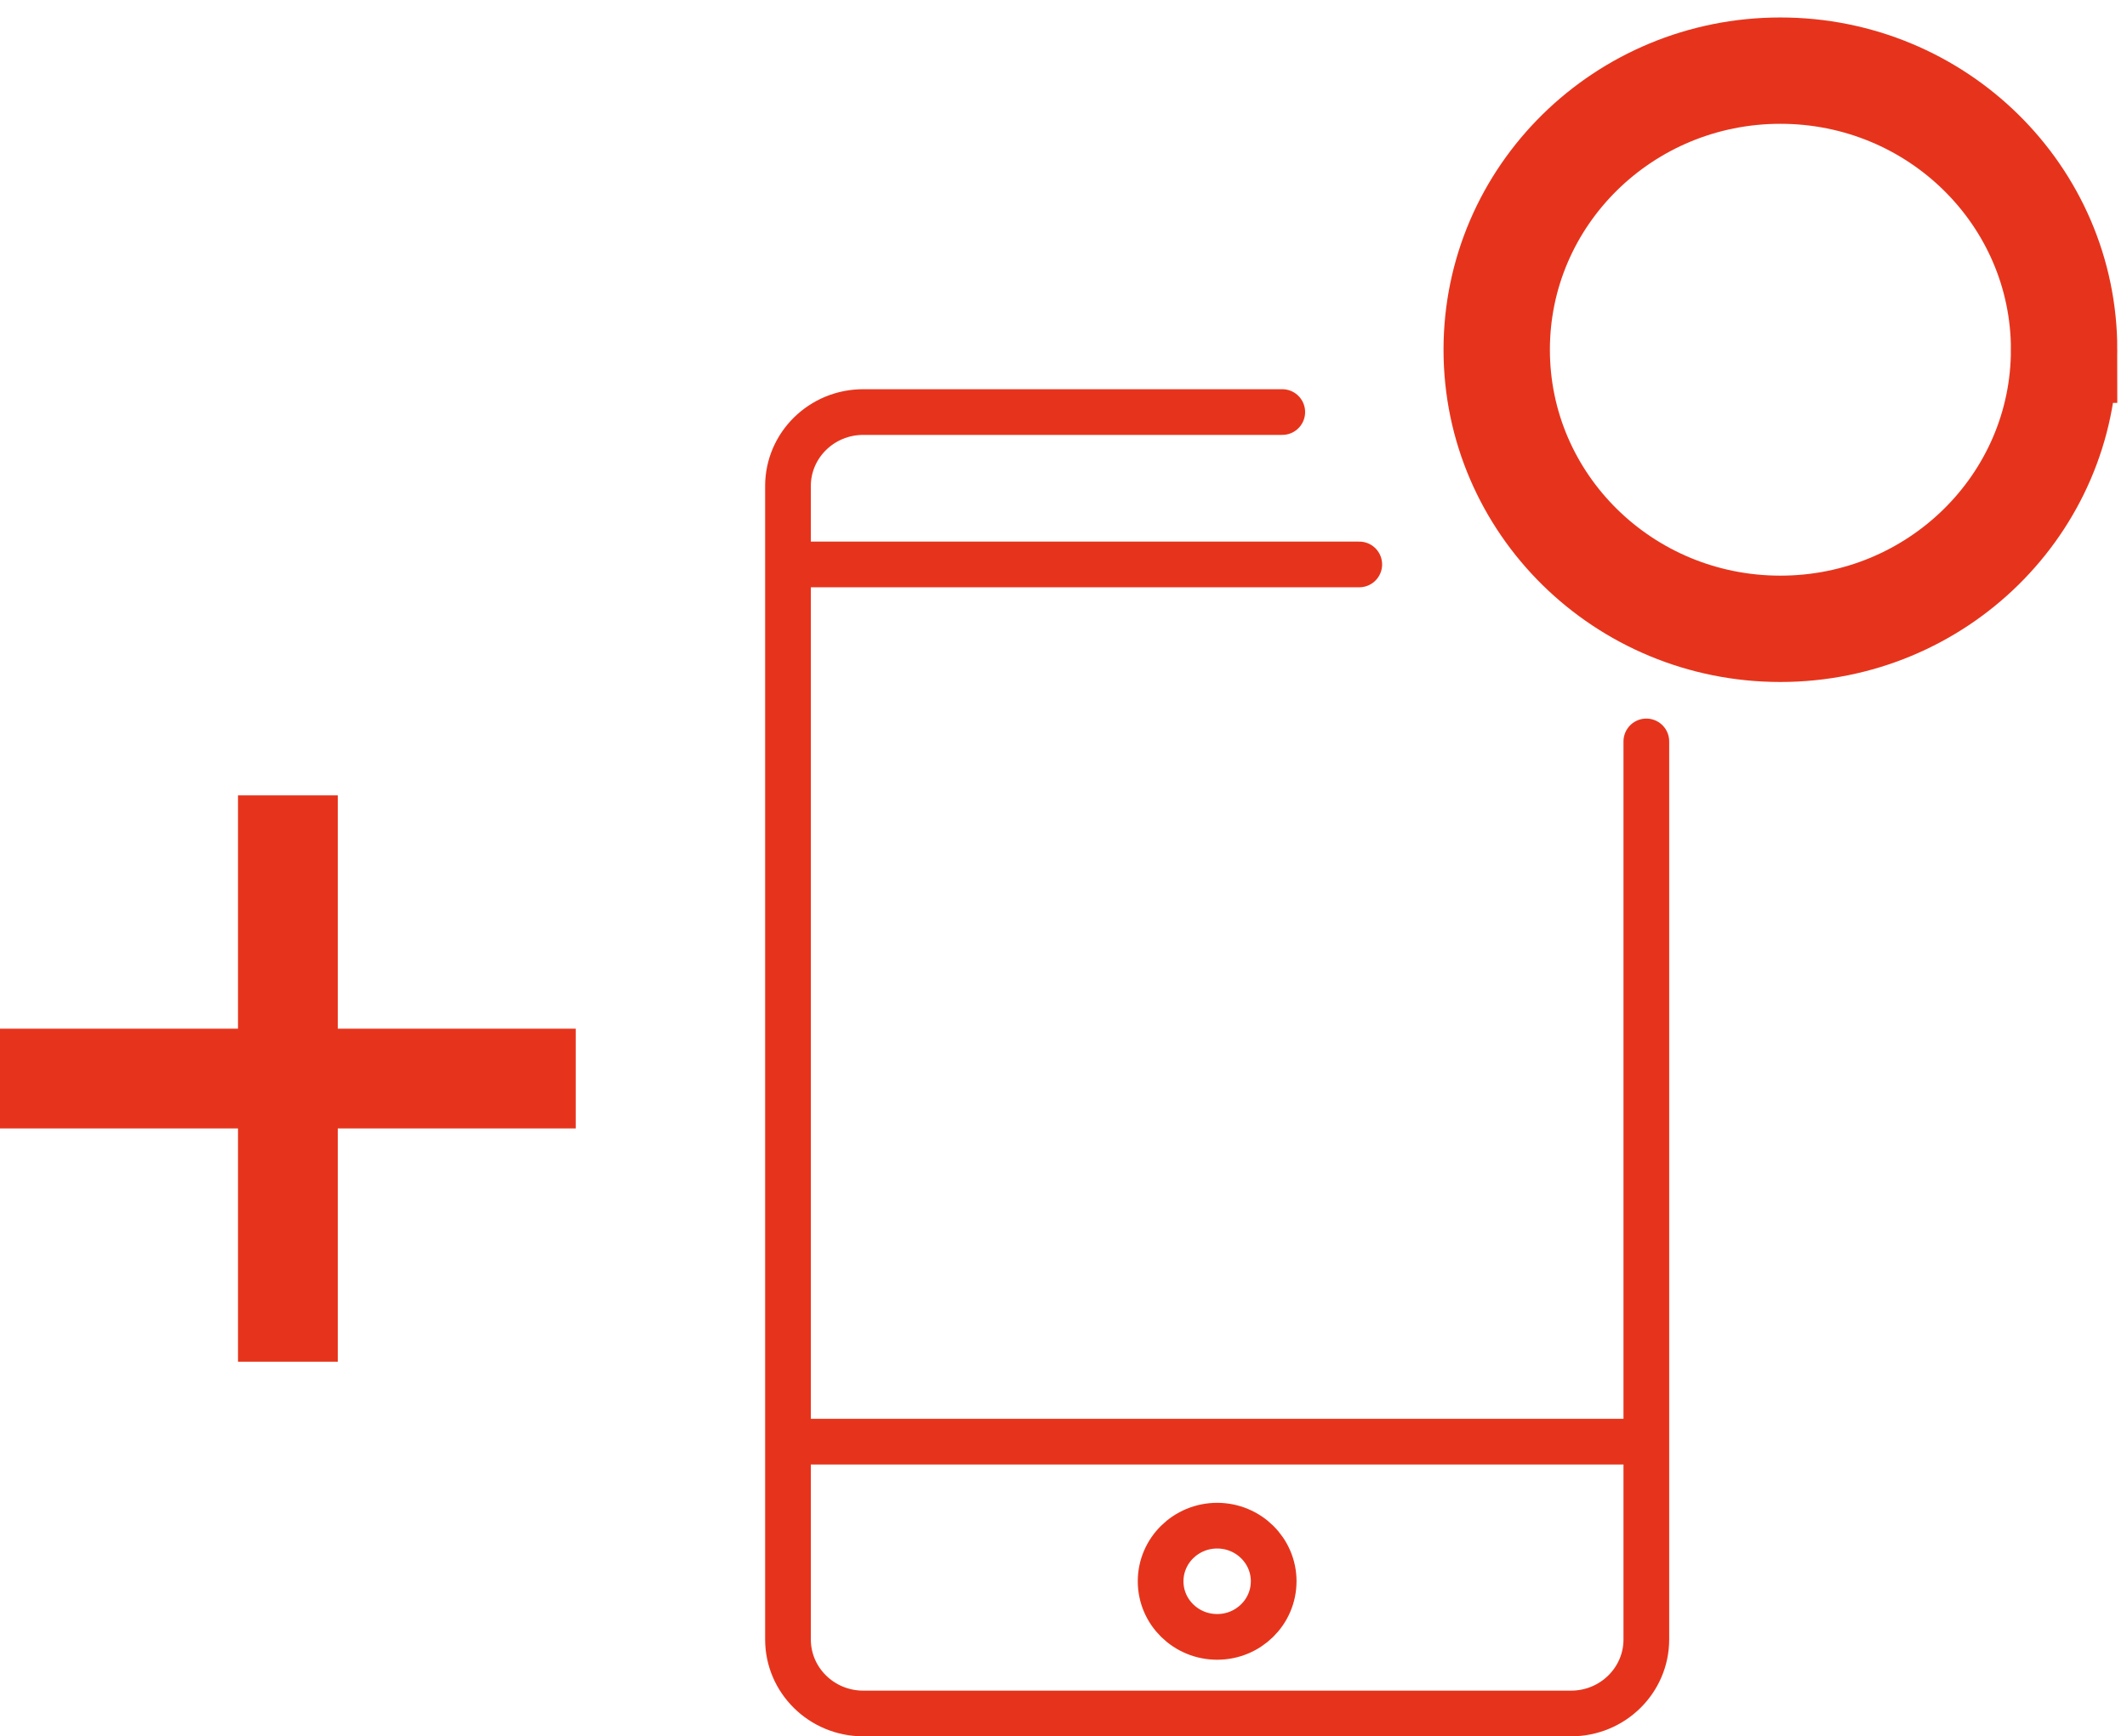
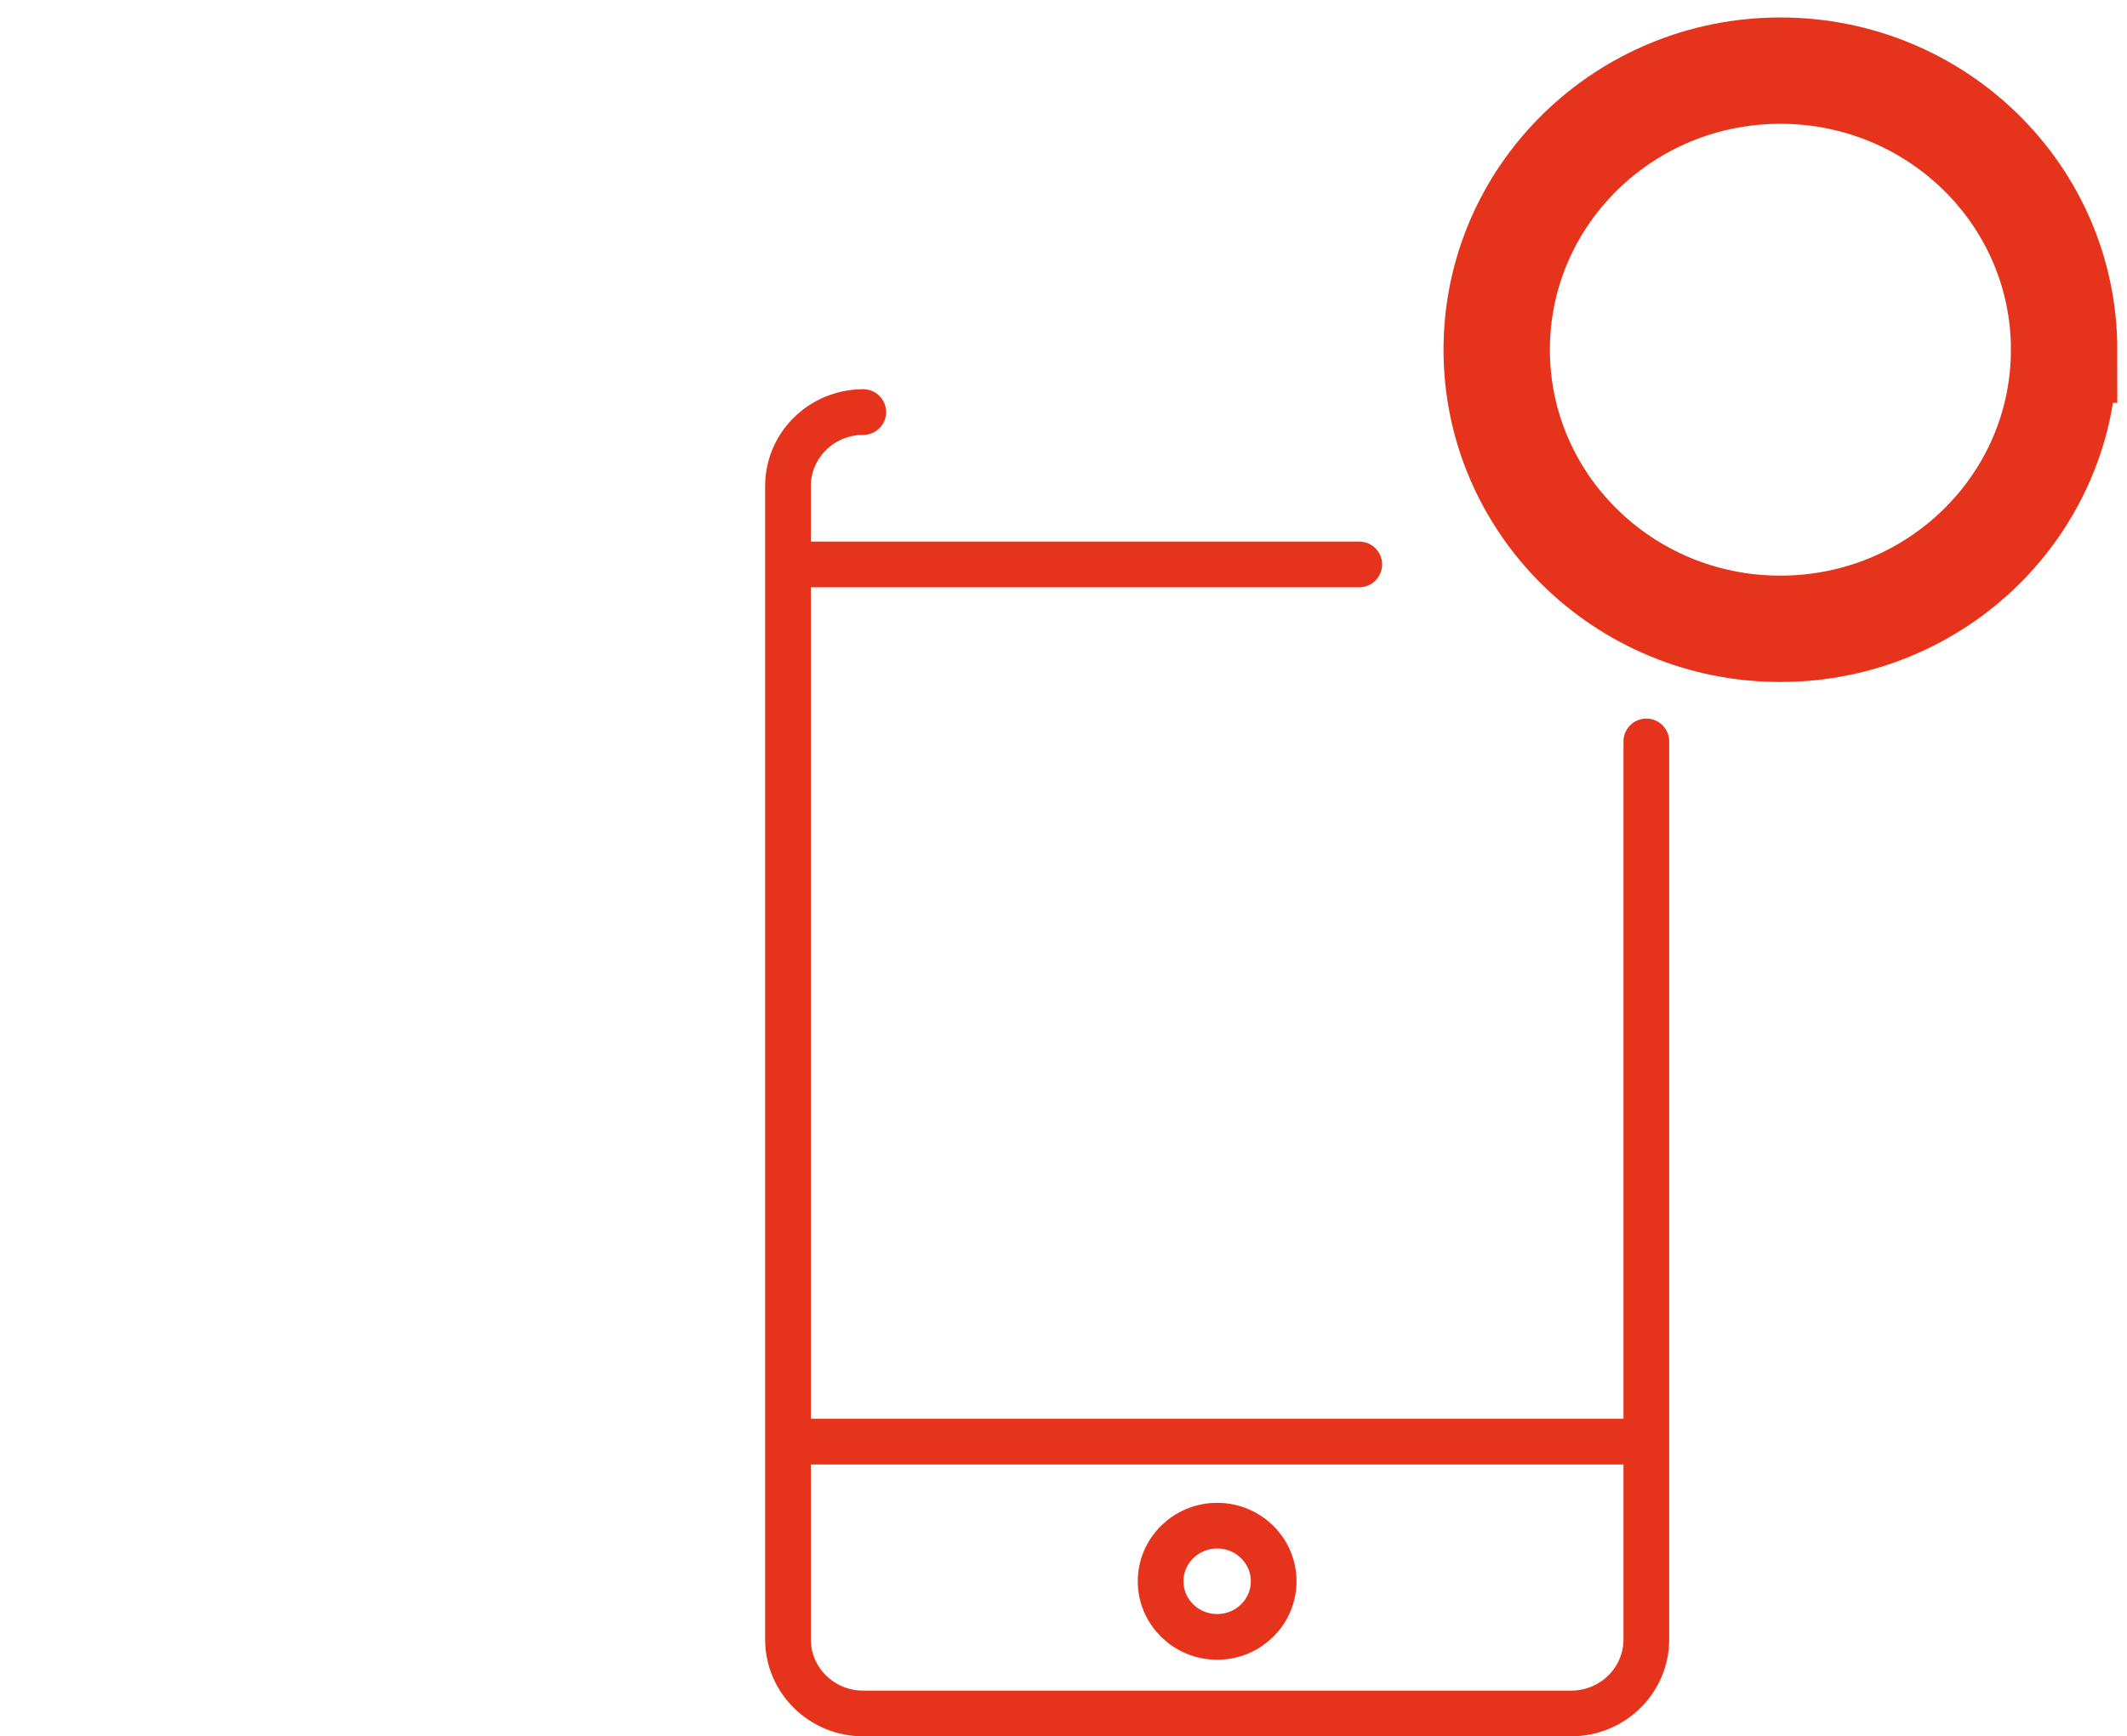
<svg xmlns="http://www.w3.org/2000/svg" width="109" height="89">
  <g fill="none" fill-rule="evenodd" stroke="#E6341C">
-     <path stroke-linecap="round" stroke-linejoin="round" stroke-width="2.342" d="M84.368 38.005v46.032c0 2.096-1.727 3.796-3.857 3.796H44.238c-2.13 0-3.857-1.7-3.857-3.796V24.915c0-2.096 1.727-3.793 3.857-3.793h21.473M40.38 28.933h29.277M40.595 73.9h43.559" />
+     <path stroke-linecap="round" stroke-linejoin="round" stroke-width="2.342" d="M84.368 38.005v46.032c0 2.096-1.727 3.796-3.857 3.796H44.238c-2.13 0-3.857-1.7-3.857-3.796V24.915c0-2.096 1.727-3.793 3.857-3.793M40.38 28.933h29.277M40.595 73.9h43.559" />
    <path stroke-linecap="round" stroke-linejoin="round" stroke-width="2.342" d="M65.27 81.057c0 1.575-1.295 2.85-2.895 2.85s-2.898-1.275-2.898-2.85c0-1.574 1.298-2.851 2.898-2.851s2.896 1.277 2.896 2.851z" />
-     <path stroke-width="5.113" d="M0 55.287h29.505M14.753 40.771v29.03" />
    <path stroke-linecap="round" stroke-width="5.451" d="M105.776 17.927c0 7.9-6.51 14.306-14.54 14.306S76.7 25.828 76.7 17.927c0-7.9 6.508-14.306 14.537-14.306 8.03 0 14.54 6.405 14.54 14.306z" />
  </g>
</svg>